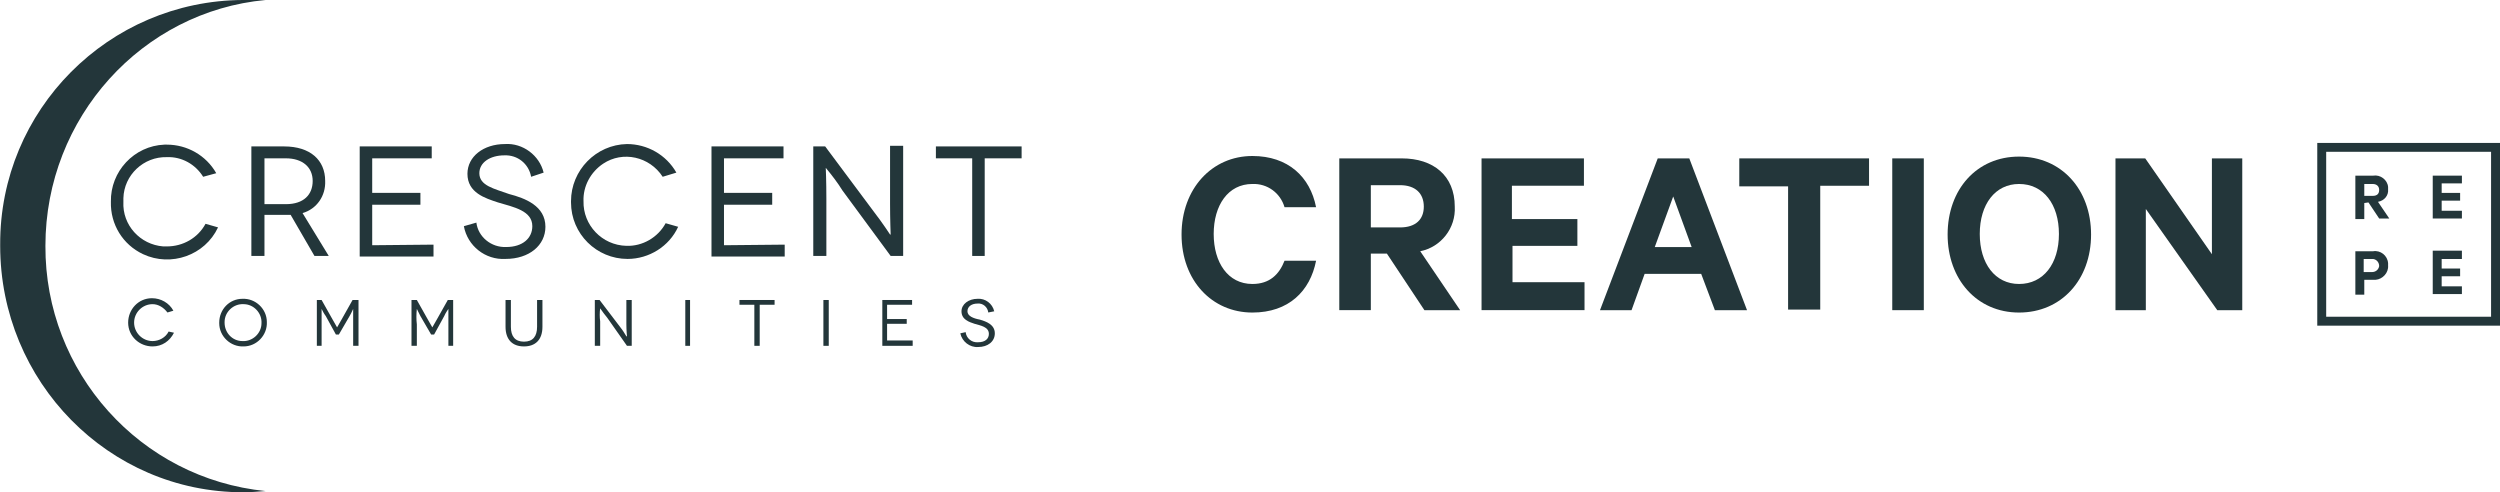
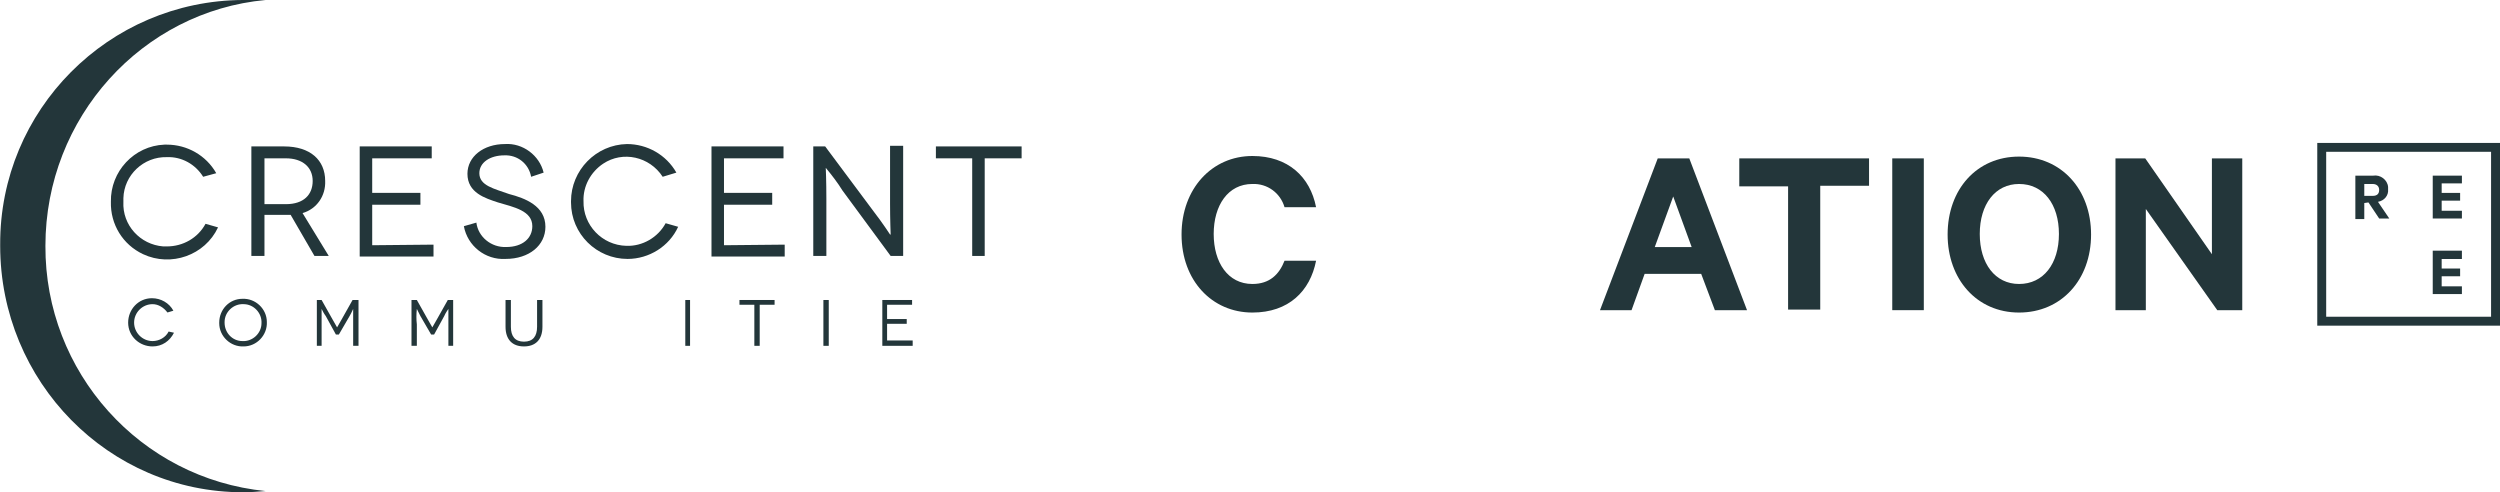
<svg xmlns="http://www.w3.org/2000/svg" version="1.1" id="Layer_1" x="0px" y="0px" viewBox="0 0 420 82.7" style="enable-background:new 0 0 420 82.7;" xml:space="preserve">
  <style type="text/css">
	.st0{fill:#23363A;}
</style>
  <g id="Group_5493" transform="translate(-416.75 -3765.519)">
    <g id="Group_5447" transform="translate(718.18 3765.518)">
      <path id="Path_87" class="st0" d="M-267.3,29.7L-267.3,29.7c-1.3-2.1-3.6-3.4-6.1-3.3c-3.9-0.1-7.2,3-7.3,6.9c0,0.2,0,0.4,0,0.6    c-0.2,3.9,2.8,7.2,6.7,7.5c0.2,0,0.4,0,0.6,0c2.7,0,5.2-1.4,6.5-3.8l2.1,0.6c-2.2,4.7-7.9,6.7-12.6,4.5c-3.4-1.6-5.5-5-5.4-8.8    c-0.1-5.1,3.9-9.4,9-9.6c0.1,0,0.3,0,0.4,0c3.4,0,6.6,1.8,8.3,4.8L-267.3,29.7z" />
      <path id="Path_88" class="st0" d="M-253.4,34.3L-253.4,34.3c3,0,4.5-1.6,4.5-3.9s-1.7-3.8-4.5-3.8h-3.6v7.7L-253.4,34.3z     M-248.6,43L-248.6,43l-4-6.9h-4.4V43h-2.2V24.6h5.5c4.4,0,6.9,2.3,6.9,5.8c0.1,2.5-1.4,4.7-3.8,5.4l4.4,7.2H-248.6z" />
      <path id="Path_89" class="st0" d="M-228.6,41.1L-228.6,41.1v2H-241V24.6h12.1v2h-10v5.8h8.1v2h-8.1v6.8L-228.6,41.1z" />
      <path id="Path_90" class="st0" d="M-212.2,29.7L-212.2,29.7c-0.4-2.2-2.3-3.7-4.5-3.6c-2.4,0-4.2,1.2-4.2,3c0,2.1,2.5,2.6,5,3.5    c2.7,0.7,6.1,2,6.1,5.5c0,3.1-2.7,5.4-6.7,5.4c-3.4,0.2-6.4-2.2-7-5.5l2.1-0.6c0.3,2.4,2.5,4.2,5,4.1c2.8,0,4.4-1.5,4.4-3.5    c0-2.6-3.1-3.2-5.8-4c-2.1-0.7-5.1-1.6-5.1-4.8c0-2.9,2.7-5,6.3-5c3-0.2,5.8,1.9,6.5,4.8L-212.2,29.7z" />
      <path id="Path_91" class="st0" d="M-190.1,29.7L-190.1,29.7c-2.2-3.4-6.7-4.4-10-2.2c-2.1,1.4-3.4,3.8-3.3,6.3    c-0.1,4,3.1,7.4,7.2,7.5c2.7,0.1,5.3-1.4,6.6-3.8l2.1,0.6c-1.5,3.3-4.9,5.4-8.5,5.4c-5.2,0-9.5-4.2-9.5-9.5c0-0.1,0-0.1,0-0.2    c0-5.2,4.2-9.5,9.4-9.6c3.4,0,6.6,1.8,8.3,4.8L-190.1,29.7z" />
      <path id="Path_92" class="st0" d="M-169.6,41.1L-169.6,41.1v2h-12.3V24.6h12.1v2h-10v5.8h8.1v2h-8.1v6.8L-169.6,41.1z" />
      <path id="Path_93" class="st0" d="M-149.7,24.6L-149.7,24.6V43h-2.1l-8.1-11c-0.8-1.3-1.8-2.6-2.8-3.8c0,0,0.1,2.2,0.1,5.2V43    h-2.2V24.6h2l8.2,11c1.4,1.8,2.7,3.8,2.7,3.8h0.1c0,0-0.1-2.5-0.1-5.2v-9.7H-149.7z" />
      <path id="Path_94" class="st0" d="M-144.2,24.6L-144.2,24.6v2h6.1V43h2.1V26.6h6.2v-2H-144.2z" />
      <path id="Path_95" class="st0" d="M-293.8,41.3L-293.8,41.3c0-21.6,16.3-39.4,37-41.3h-3.8c-22.6,0.1-40.9,18.5-40.8,41.1    c0,0.1,0,0.1,0,0.2c0,22.8,18.2,41.4,40.8,41.4c1.3,0,2.5-0.1,3.8-0.2C-277.9,80.4-293.9,62.5-293.8,41.3" />
      <path id="Path_96" class="st0" d="M-273.3,52.5L-273.3,52.5c-0.6-0.8-1.5-1.4-2.5-1.4c-1.7,0-3.1,1.4-3.1,3.1    c0,1.7,1.4,3.1,3.1,3.1c1.1,0,2.2-0.6,2.7-1.6l0.9,0.2c-0.7,1.4-2,2.3-3.6,2.3c-2.2,0-4.1-1.7-4.1-4c0-2.2,1.7-4.1,4-4.1    c1.5,0,2.9,0.8,3.6,2.1L-273.3,52.5z" />
-       <path id="Path_97" class="st0" d="M-260.7,57.3L-260.7,57.3c1.7,0.1,3.2-1.3,3.2-3c0.1-1.7-1.3-3.2-3-3.2c-1.7-0.1-3.2,1.3-3.2,3    c0,0,0,0.1,0,0.1C-263.7,55.9-262.4,57.3-260.7,57.3C-260.7,57.3-260.7,57.3-260.7,57.3 M-260.7,50.2L-260.7,50.2    c2.2-0.1,4.1,1.7,4.1,3.9c0.1,2.2-1.7,4.1-3.9,4.1c-2.2,0.1-4.1-1.7-4.1-3.9c0,0,0-0.1,0-0.1C-264.6,52-262.9,50.2-260.7,50.2" />
+       <path id="Path_97" class="st0" d="M-260.7,57.3L-260.7,57.3c1.7,0.1,3.2-1.3,3.2-3c0.1-1.7-1.3-3.2-3-3.2c-1.7-0.1-3.2,1.3-3.2,3    c0,0,0,0.1,0,0.1C-263.7,55.9-262.4,57.3-260.7,57.3M-260.7,50.2L-260.7,50.2    c2.2-0.1,4.1,1.7,4.1,3.9c0.1,2.2-1.7,4.1-3.9,4.1c-2.2,0.1-4.1-1.7-4.1-3.9c0,0,0-0.1,0-0.1C-264.6,52-262.9,50.2-260.7,50.2" />
      <path id="Path_98" class="st0" d="M-241.2,50.4L-241.2,50.4v7.7h-0.9v-6.2c0,0-0.3,0.7-0.6,1.2l-1.8,3.1h-0.5l-1.7-3.1    c-0.3-0.4-0.5-0.8-0.7-1.2v6.2h-0.8v-7.7h0.8l1.8,3.2c0.7,1.2,0.8,1.4,0.8,1.4s0.1-0.2,0.8-1.4l1.8-3.2H-241.2z" />
      <path id="Path_99" class="st0" d="M-225.3,50.4L-225.3,50.4v7.7h-0.8v-6.2c0,0-0.5,0.7-0.7,1.2l-1.7,3.1h-0.5l-1.8-3.1l-0.6-1.2    c-0.1,0.9-0.1,1.8,0,2.6v3.6h-0.9v-7.7h0.9l1.8,3.2c0.7,1.2,0.8,1.4,0.8,1.4s0.1-0.2,0.8-1.4l1.8-3.2H-225.3z" />
      <path id="Path_100" class="st0" d="M-210.3,50.4L-210.3,50.4v4.5c0,2.2-1.2,3.3-3.1,3.3c-2,0-3.1-1.2-3.1-3.3v-4.5h0.9v4.5    c0,1.6,0.7,2.5,2.2,2.5s2.2-0.9,2.2-2.5v-4.5H-210.3z" />
-       <path id="Path_101" class="st0" d="M-195.3,50.4L-195.3,50.4v7.7h-0.8l-3.3-4.7c-0.4-0.5-0.8-1-1.2-1.6c-0.1,0.7-0.1,1.5,0,2.2    v4.1h-0.9v-7.7h0.8l3.5,4.6c0.4,0.5,0.7,1,1,1.5h0.1c0,0-0.1-1-0.1-2.1v-4H-195.3z" />
      <path id="Path_102" class="st0" d="M-186.3,58.1h0.8v-7.7h-0.8V58.1z" />
      <path id="Path_103" class="st0" d="M-171.3,50.4L-171.3,50.4v0.8h-2.5v6.9h-0.9v-6.9h-2.5v-0.8H-171.3z" />
      <path id="Path_104" class="st0" d="M-163.1,58.1h0.9v-7.7h-0.9V58.1z" />
      <path id="Path_105" class="st0" d="M-148.1,57.2L-148.1,57.2v0.9h-5.1v-7.7h5v0.8h-4.2v2.4h3.3v0.8h-3.3v2.8H-148.1z" />
-       <path id="Path_106" class="st0" d="M-135.4,52.5L-135.4,52.5c-0.1-0.9-0.9-1.6-1.8-1.5c-1,0-1.7,0.5-1.7,1.3s1,1.2,2.1,1.4    c1,0.3,2.5,0.8,2.5,2.3c0,1.4-1.2,2.3-2.8,2.3c-1.4,0.1-2.7-0.9-3-2.3l0.9-0.2c0.1,1,1,1.8,2.1,1.7c1.2,0,1.8-0.6,1.8-1.4    c0-1.2-1.4-1.4-2.4-1.7c-0.9-0.3-2.2-0.7-2.2-2.1c0-1.2,1.2-2.1,2.7-2.1c1.3-0.1,2.5,0.8,2.8,2.1L-135.4,52.5z" />
    </g>
    <g id="Group_5448" transform="translate(396.786 3788.756)">
      <g id="Group_5396" transform="translate(19.964 2.771)">
        <path id="Path_75" class="st0" d="M210.4,0.2c6,0,9.7,3.5,10.7,8.6h-5.3c-0.7-2.4-2.9-4-5.4-3.9c-4.1,0-6.5,3.6-6.5,8.4     c0,4.8,2.4,8.4,6.5,8.4c2.9,0,4.5-1.6,5.4-3.9h5.3c-1,5.1-4.6,8.7-10.7,8.7c-6.8,0-11.9-5.4-11.9-13.1S203.6,0.2,210.4,0.2" />
-         <path id="Path_76" class="st0" d="M230.3,16.6v9.5h-5.3V0.6h10.5c5.3,0,8.9,2.9,8.9,8.1c0.2,3.6-2.3,6.8-5.8,7.5l6.7,9.9h-6     l-6.3-9.5L230.3,16.6z M230.3,12.2h4.9c2.7,0,4-1.4,4-3.5c0-2.2-1.4-3.6-4-3.6h-4.9V12.2z" />
-         <path id="Path_77" class="st0" d="M266.1,0.6v4.6h-12.1v5.6H265v4.5h-10.9v6.1h12.1v4.7h-17.3V0.6H266.1z" />
        <path id="Path_78" class="st0" d="M283.8,0.6l9.7,25.5h-5.4l-2.3-6.1h-9.5l-2.2,6.1h-5.3l9.7-25.5H283.8z M278,15.5h6.2L281.1,7     L278,15.5z" />
        <path id="Path_79" class="st0" d="M292.2,0.6H314v4.6h-8.2v20.8h-5.4V5.3h-8.2V0.6z" />
        <rect id="Rectangle_1997" x="317.9" y="0.6" class="st0" width="5.3" height="25.5" />
        <path id="Path_80" class="st0" d="M339.2,26.5c-7.1,0-12-5.6-12-13.1c0-7.6,4.9-13.1,12-13.1c7.1,0,12.1,5.5,12.1,13.1     C351.3,21,346.3,26.5,339.2,26.5 M339.2,4.9c-4,0-6.6,3.4-6.6,8.4s2.6,8.4,6.6,8.4c4.1,0,6.7-3.4,6.7-8.4S343.3,4.9,339.2,4.9" />
        <path id="Path_81" class="st0" d="M376.7,26.1h-4.2l-12-17v17h-5.1V0.6h5l11.2,16.1V0.6h5.1V26.1z" />
        <path id="Path_82" class="st0" d="M397.2,8.1v2.7h-1.5V3.5h3c1.2-0.2,2.4,0.7,2.5,1.9c0,0.1,0,0.3,0,0.4c0.1,1-0.6,1.9-1.7,2.1     l1.9,2.8h-1.7l-1.8-2.7L397.2,8.1z M397.2,6.9h1.4c0.8,0,1.1-0.4,1.1-1s-0.4-1-1.1-1h-1.4V6.9z" />
        <path id="Path_83" class="st0" d="M413.6,3.5v1.3h-3.4v1.6h3.1v1.3h-3.1v1.7h3.4v1.3h-4.9V3.5H413.6z" />
-         <path id="Path_84" class="st0" d="M397.2,21v2.5h-1.5v-7.3h3c1.2-0.2,2.4,0.7,2.5,2c0,0.1,0,0.3,0,0.4c0.1,1.2-0.9,2.3-2.1,2.4     c-0.1,0-0.3,0-0.4,0L397.2,21z M398.5,17.5h-1.4v2.2h1.4c0.6,0,1.1-0.4,1.2-1c0-0.6-0.4-1.1-1-1.2     C398.6,17.5,398.6,17.5,398.5,17.5" />
        <path id="Path_85" class="st0" d="M413.6,16.2v1.3h-3.4v1.6h3.1v1.3h-3.1v1.7h3.4v1.3h-4.9v-7.3H413.6z" />
        <path id="Path_86" class="st0" d="M420,28.7h-30.7V-2H420L420,28.7z M390.8,27.2h27.7V-0.5h-27.7V27.2z" />
      </g>
    </g>
  </g>
  <g>
</g>
  <g>
</g>
  <g>
</g>
  <g>
</g>
  <g>
</g>
  <g>
</g>
</svg>